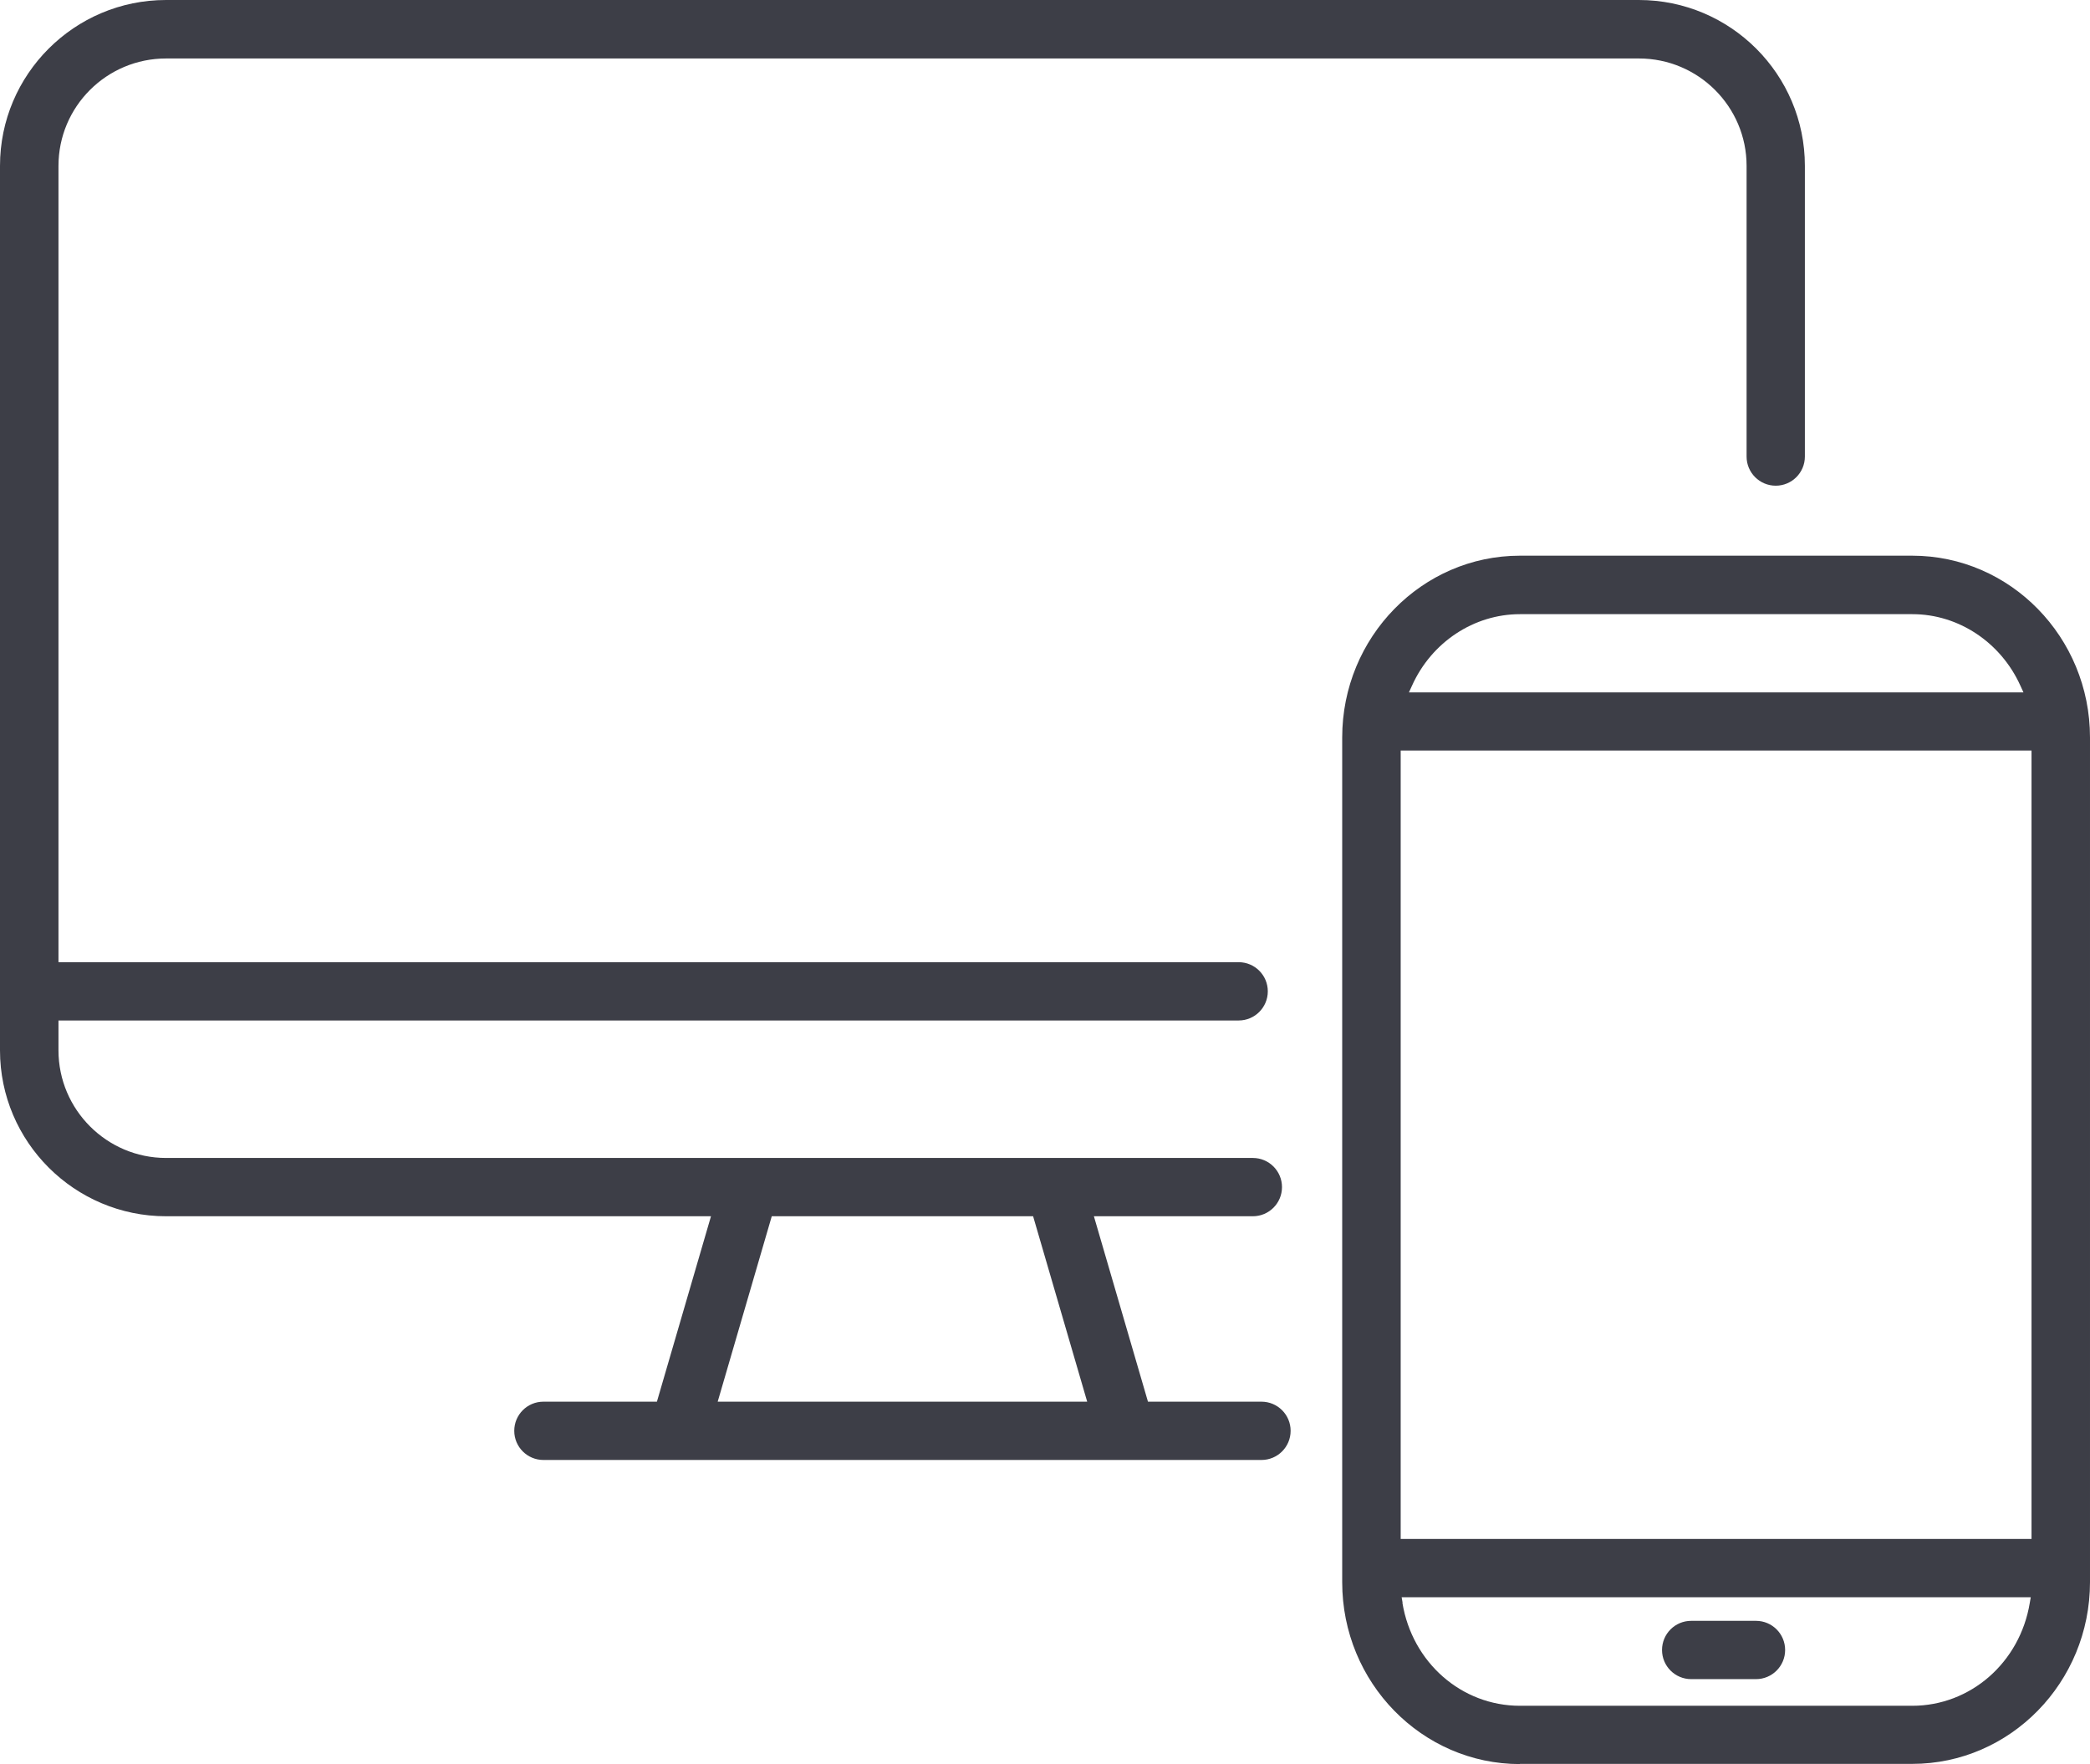
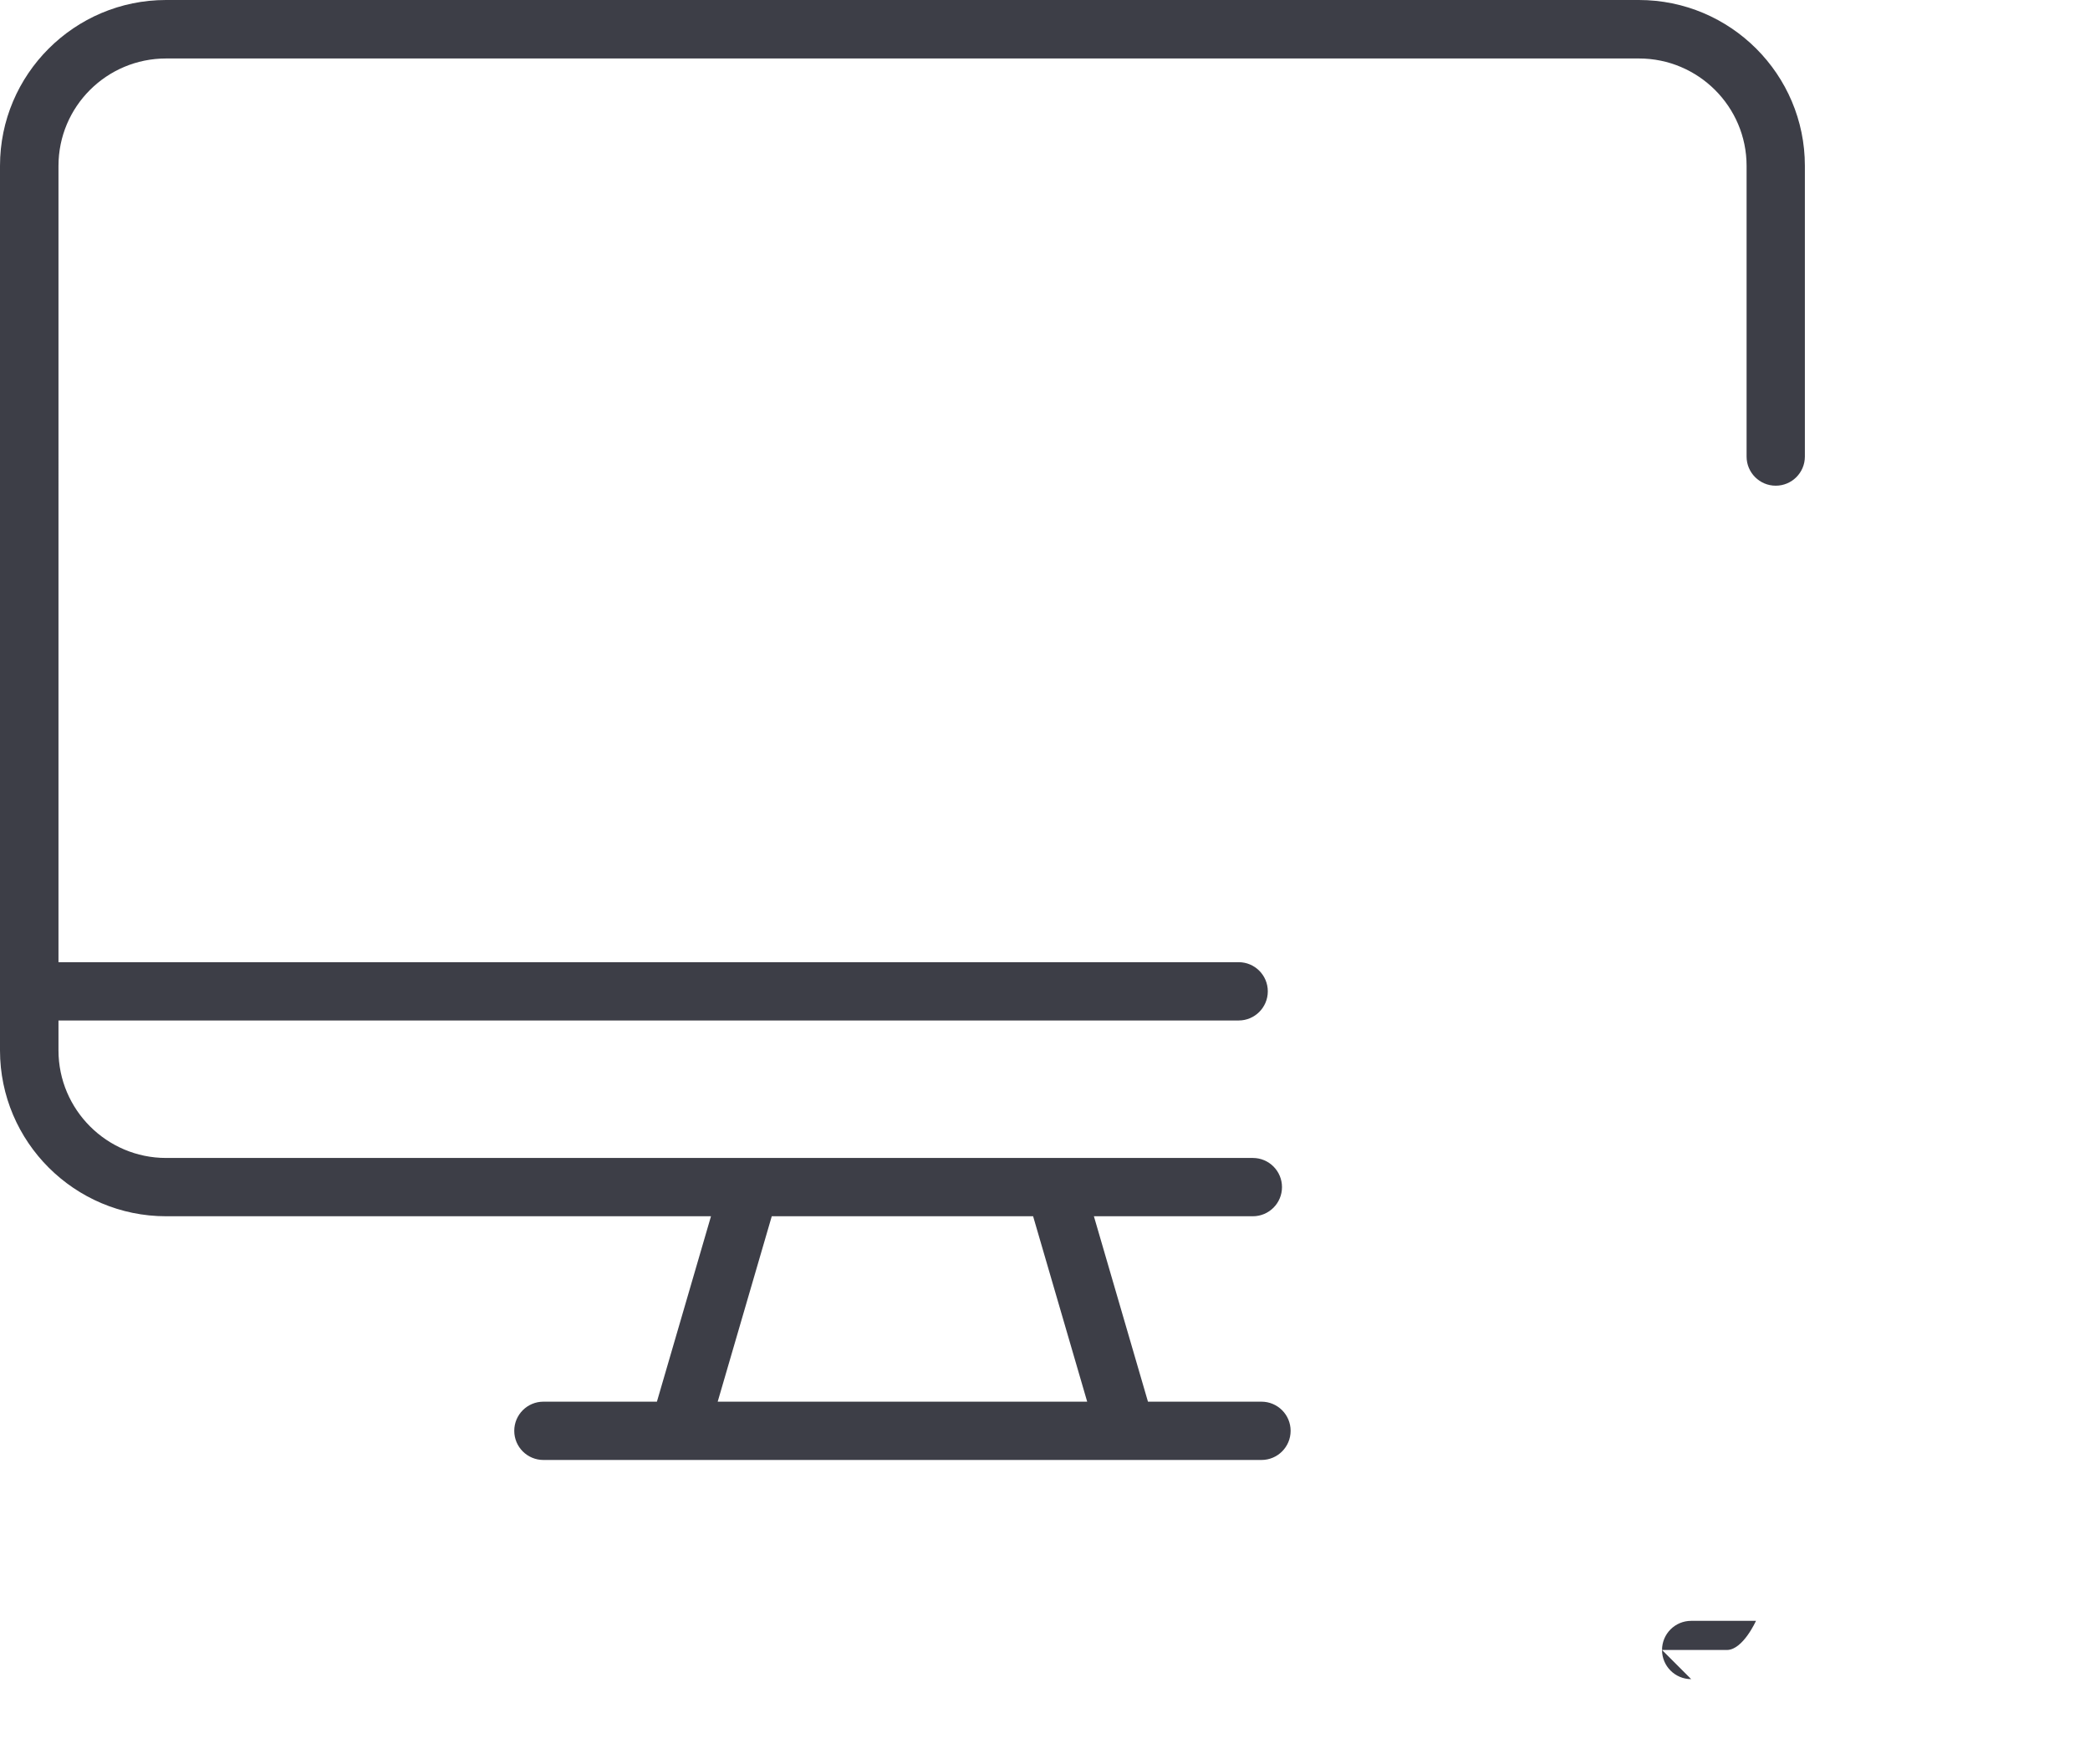
<svg xmlns="http://www.w3.org/2000/svg" id="Capa_1" viewBox="0 0 109 92">
  <defs>
    <style>.cls-1{fill:#3d3e47;}</style>
  </defs>
-   <path class="cls-1" d="M79.27,92c-5.11,0-9.27-4.25-9.27-9.48V38.46c0-5.23,4.16-9.48,9.27-9.48h20.46c5.11,0,9.27,4.25,9.27,9.48v44.05c0,5.23-4.16,9.48-9.27,9.48h-20.46Zm-6.13-8.41c.51,3.11,3.08,5.37,6.13,5.37h20.46c3.04,0,5.62-2.26,6.13-5.37l.05-.29h-32.81l.05,.29Zm-.09-3.33h32.9V39.14h-32.9v41.11Zm6.22-48.23c-2.4,0-4.61,1.46-5.63,3.73l-.16,.35h32.05l-.16-.35c-1.02-2.26-3.23-3.73-5.63-3.73h-20.46Z" />
-   <path class="cls-1" d="M88.2,87.57c-.84,0-1.52-.68-1.52-1.52s.68-1.52,1.52-1.52h3.38c.84,0,1.52,.68,1.52,1.52s-.68,1.52-1.52,1.52h-3.38Z" />
+   <path class="cls-1" d="M88.2,87.57c-.84,0-1.52-.68-1.52-1.52s.68-1.52,1.52-1.52h3.38s-.68,1.52-1.52,1.52h-3.38Z" />
  <path class="cls-1" d="M28.34,76.14c-.84,0-1.52-.68-1.52-1.52s.68-1.52,1.52-1.52h5.92l2.82-9.67H8.66c-4.77,0-8.66-3.88-8.66-8.65V8.65C0,3.88,3.88,0,8.66,0H85.47c4.78,0,8.66,3.88,8.66,8.65v15.16c0,.84-.68,1.52-1.52,1.52s-1.52-.68-1.52-1.52V8.65c0-3.09-2.52-5.6-5.61-5.6H8.66c-3.1,0-5.61,2.51-5.61,5.6V50.18h61.55c.84,0,1.52,.68,1.52,1.52s-.68,1.52-1.52,1.52H3.05v1.56c0,3.09,2.52,5.61,5.61,5.61h56.68c.84,0,1.52,.68,1.52,1.52s-.68,1.52-1.52,1.52h-8.29l2.82,9.67h5.92c.84,0,1.52,.68,1.52,1.52s-.68,1.52-1.52,1.52H28.34Zm9.09-3.04h19.27l-2.82-9.67h-13.63l-2.82,9.67Z" />
</svg>